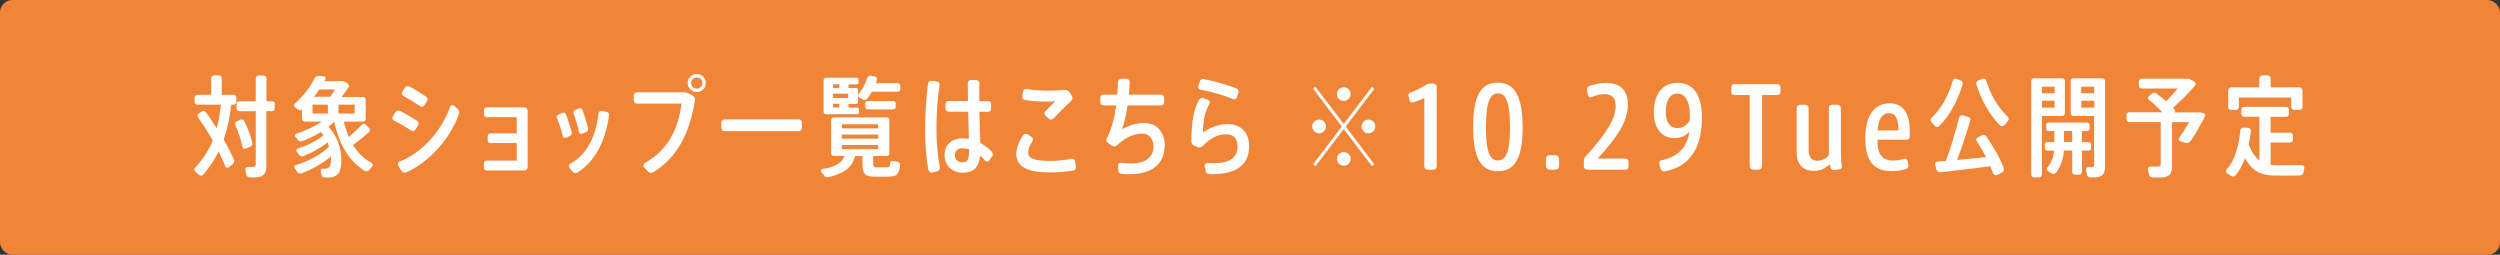
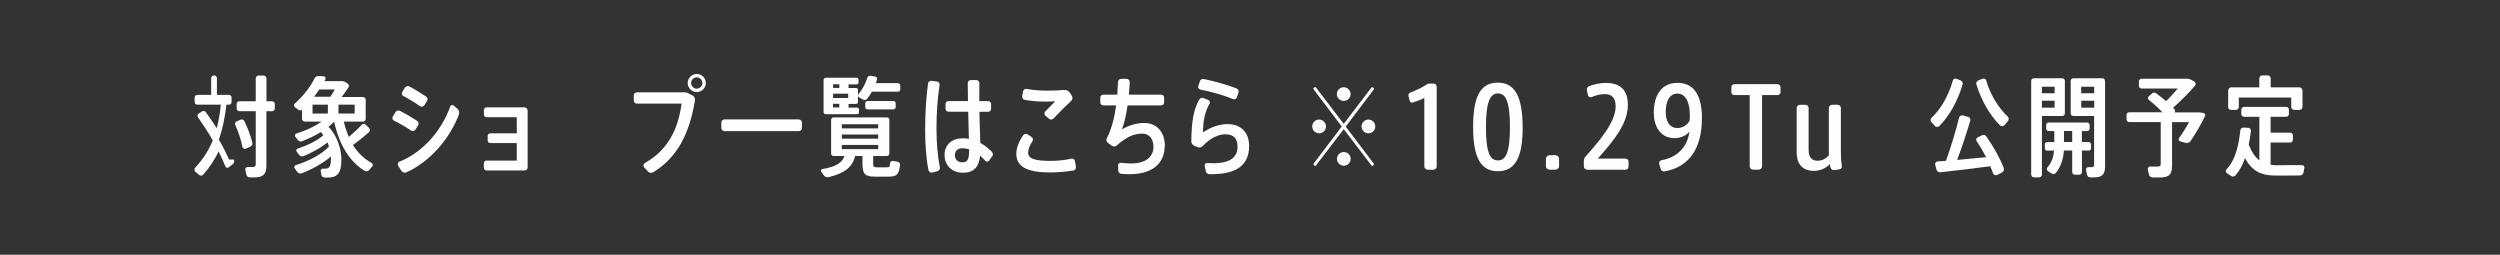
<svg xmlns="http://www.w3.org/2000/svg" id="_レイヤー_2" width="116.77mm" height="11.9mm" viewBox="0 0 331 33.73">
  <rect x="0" y="0" width="331" height="33.73" fill="#333333" stroke="none" />
  <g id="layout">
-     <rect x=".5" y=".5" width="330" height="32.73" rx="1.15" ry="1.15" fill="#f08437" />
-     <rect x=".5" y=".5" width="330" height="32.73" rx="1.15" ry="1.15" fill="none" stroke="#f08437" stroke-miterlimit="10" />
-     <path d="M30.96,21.12c.1.22.04.48-.15.62l-.52.41c-.16.13-.39.06-.46-.13-.25-.62-.55-1.29-.88-1.96-.54,1.09-1.2,2.09-2.04,3.06-.15.16-.39.19-.55.04l-.49-.41c-.16-.15-.17-.39-.03-.55,1.04-1.13,1.8-2.29,2.33-3.61-.57-1-1.23-2.03-1.97-3.09-.1-.16-.06-.36.1-.46l.46-.3c.16-.1.36-.07.48.09.54.74,1.01,1.45,1.46,2.15.25-.96.42-1.99.54-3.12h-3.12c-.2,0-.35-.16-.35-.36v-.58c0-.2.14-.36.35-.36h1.84v-2.19c0-.22.16-.39.38-.39h.64c.22,0,.38.17.38.39v2.19h1.59c.2,0,.35.16.35.36v.58c0,.2-.14.36-.35.36h-.33c-.2,1.71-.51,3.23-1,4.62.54.93.97,1.8,1.35,2.64ZM32.54,19.68c-.19.07-.41-.04-.45-.25-.17-.9-.49-1.87-.94-2.9-.07-.17.01-.39.19-.46l.52-.23c.17-.07.39,0,.48.17.51,1.04.86,2.02,1.07,2.88.06.22-.06.45-.28.54l-.59.25ZM36.38,13.77v.59c0,.2-.16.36-.36.36h-.75v7.2c0,1.2-.45,1.57-1.65,1.57h-.55c-.23,0-.42-.17-.46-.39l-.13-.64c-.04-.19.12-.36.32-.36.19,0,.38.01.54.01.39,0,.52-.07.52-.39v-7h-2.17c-.2,0-.36-.16-.36-.36v-.59c0-.2.16-.36.36-.36h2.17v-3.02c0-.22.17-.39.39-.39h.64c.22,0,.39.17.39.39v3.02h.75c.2,0,.36.16.36.36Z" fill="#fefefe" />
+     <path d="M30.96,21.12c.1.22.04.48-.15.62l-.52.41c-.16.13-.39.06-.46-.13-.25-.62-.55-1.29-.88-1.96-.54,1.09-1.2,2.09-2.04,3.06-.15.16-.39.19-.55.04l-.49-.41c-.16-.15-.17-.39-.03-.55,1.04-1.13,1.8-2.29,2.33-3.61-.57-1-1.23-2.03-1.97-3.09-.1-.16-.06-.36.1-.46l.46-.3c.16-.1.36-.07.48.09.54.74,1.01,1.45,1.46,2.15.25-.96.42-1.99.54-3.12h-3.12c-.2,0-.35-.16-.35-.36v-.58c0-.2.14-.36.35-.36h1.84v-2.19c0-.22.16-.39.38-.39c.22,0,.38.17.38.39v2.19h1.59c.2,0,.35.16.35.36v.58c0,.2-.14.36-.35.36h-.33c-.2,1.71-.51,3.23-1,4.62.54.93.97,1.8,1.35,2.64ZM32.54,19.68c-.19.07-.41-.04-.45-.25-.17-.9-.49-1.87-.94-2.9-.07-.17.01-.39.19-.46l.52-.23c.17-.07.39,0,.48.17.51,1.04.86,2.02,1.07,2.88.06.22-.06.45-.28.54l-.59.25ZM36.38,13.77v.59c0,.2-.16.36-.36.36h-.75v7.2c0,1.2-.45,1.57-1.65,1.57h-.55c-.23,0-.42-.17-.46-.39l-.13-.64c-.04-.19.12-.36.32-.36.19,0,.38.01.54.01.39,0,.52-.07.52-.39v-7h-2.17c-.2,0-.36-.16-.36-.36v-.59c0-.2.16-.36.36-.36h2.17v-3.02c0-.22.17-.39.39-.39h.64c.22,0,.39.17.39.39v3.02h.75c.2,0,.36.16.36.36Z" fill="#fefefe" />
    <path d="M49.28,22.02l-.41.51c-.14.17-.41.2-.59.09-1.94-1.2-3.33-3.32-4.04-6.51-.23.23-.48.46-.75.68,1.16,1.16,1.71,2.96,1.71,4.36,0,1.87-.61,2.36-1.83,2.36-.13,0-.29-.01-.42-.01-.19-.01-.36-.15-.39-.33l-.1-.54c-.03-.16.1-.3.28-.3h.28c.55,0,.8-.2.8-1.33v-.29c-1.09.94-2.52,1.71-3.87,2.23-.2.07-.45.01-.58-.16l-.36-.49c-.12-.15-.04-.36.13-.42,1.64-.51,3.45-1.41,4.42-2.48l-.2-.54c-.9.74-2.1,1.38-3.2,1.83-.19.07-.41,0-.54-.16l-.35-.46c-.1-.15-.03-.32.13-.38,1.22-.39,2.61-1.06,3.42-1.78l-.33-.42c-.8.49-1.67.9-2.51,1.22-.19.07-.41.01-.54-.16l-.35-.46c-.1-.13-.03-.33.13-.39,1.15-.36,2.41-.91,3.35-1.59h-2.2c-.2,0-.38-.16-.38-.36v-1.22c-.14.12-.36.12-.51,0l-.45-.35c-.14-.12-.14-.33-.01-.45,1.09-.97,2.04-2.16,2.62-3.33.1-.22.33-.35.58-.33l.65.04c.19.01.3.22.22.39l-.13.25h2.3c.16,0,.32.03.46.12l.3.19c.17.1.23.32.13.49-.26.42-.58.87-.91,1.3h2.8c.2,0,.38.16.38.36v2.54c0,.2-.17.36-.38.36h-2.52c.17.74.41,1.42.67,2.03.65-.57,1.28-1.13,1.71-1.62.14-.16.38-.16.52-.01l.45.45c.15.15.15.39-.01.54-.57.52-1.32,1.13-2.12,1.71.65,1.06,1.48,1.83,2.45,2.36.17.1.23.33.1.49ZM41.38,15.03h2.03v-1.17h-2.03v1.17ZM41.58,12.81h2.16c.2-.29.41-.64.59-.97h-2.06c-.22.33-.45.67-.7.97ZM46.96,13.86h-2.15v1.17h2.15v-1.17Z" fill="#fefefe" />
    <path d="M54.43,17.28c-.67-.45-1.54-.96-2.28-1.32-.2-.1-.26-.35-.14-.54l.35-.58c.12-.2.39-.26.59-.16.77.38,1.64.9,2.28,1.32.19.13.26.38.13.58l-.36.58c-.12.19-.38.25-.57.12ZM60.78,15.1c-1.23,3.33-3.94,6.35-6.96,7.71-.25.12-.54.03-.68-.2l-.41-.65c-.13-.2-.06-.48.17-.57,2.91-1.13,5.52-3.94,6.71-7.29.07-.19.3-.26.46-.13l.52.45c.19.16.26.45.17.68ZM53.26,12.17l.35-.57c.13-.19.38-.26.58-.16.77.41,1.61.93,2.23,1.35.19.13.25.39.12.58l-.36.57c-.12.19-.38.25-.57.12-.65-.46-1.51-.99-2.22-1.36-.19-.1-.25-.33-.13-.52Z" fill="#fefefe" />
    <path d="M69.86,14.61v7.55c0,.23-.19.41-.42.41h-5.02c-.2,0-.36-.16-.36-.36v-.59c0-.2.16-.36.36-.36h4v-2.32h-3.49c-.2,0-.36-.15-.36-.35v-.59c0-.2.16-.35.36-.35h3.49v-2.13h-3.99c-.2,0-.36-.16-.36-.36v-.59c0-.2.16-.36.36-.36h5c.23,0,.42.19.42.42Z" fill="#fefefe" />
-     <path d="M75.47,17.99l-.54.25c-.17.07-.38-.03-.42-.22-.17-.72-.48-1.71-.77-2.39-.07-.17.01-.39.19-.46l.52-.23c.17-.07.39,0,.46.17.29.7.59,1.65.8,2.41.06.2-.06.39-.25.48ZM80.63,15.28c-.43,3.38-1.88,6.15-4.2,7.58-.2.13-.48.07-.62-.12l-.43-.54c-.13-.17-.07-.42.12-.52,2.22-1.22,3.39-3.58,3.74-6.67.03-.22.22-.36.44-.32l.64.12c.22.04.36.25.33.46ZM75.95,15.02c-.07-.19.01-.38.19-.45l.54-.23c.17-.07.36.03.43.2.28.72.57,1.68.75,2.45.04.2-.06.41-.25.49l-.55.23c-.17.07-.36-.01-.41-.2-.14-.74-.43-1.78-.71-2.49Z" fill="#fefefe" />
    <path d="M92.01,13.31c-.74,4.48-2.39,7.58-5.52,9.49-.23.15-.52.1-.7-.1l-.51-.55c-.16-.17-.1-.45.1-.57,3-1.7,4.38-4.35,4.86-7.86h-5.91c-.23,0-.42-.17-.42-.41v-.67c0-.23.19-.42.42-.42h6.32c.14,0,.28.04.41.1l.59.29c.26.13.41.41.36.68ZM93.45,10.99c0,.65-.54,1.2-1.2,1.2s-1.2-.55-1.2-1.2.54-1.2,1.2-1.2,1.2.54,1.2,1.2ZM93,10.99c0-.41-.35-.75-.75-.75s-.75.35-.75.75.35.75.75.75.75-.35.75-.75Z" fill="#fefefe" />
    <path d="M106.18,16.23v.71c0,.23-.19.42-.42.42h-9.83c-.23,0-.43-.19-.43-.42v-.71c0-.23.2-.42.43-.42h9.83c.23,0,.42.19.42.42Z" fill="#fefefe" />
    <path d="M119.17,21.84c-.15,1.35-.48,1.55-1.65,1.55h-1.58c-1.43,0-1.75-.33-1.75-1.77v-.97h-.96c-.38,1.42-1.28,2.26-3.51,2.8-.23.06-.46-.01-.61-.2l-.39-.51c-.1-.13-.03-.33.15-.36,1.88-.3,2.64-.87,2.94-1.73h-1.44c-.19,0-.33-.13-.33-.32v-4.46c0-.19.15-.33.33-.33h7.05c.19,0,.33.15.33.33v4.46c0,.19-.14.32-.33.32h-1.81v.96c0,.45.07.54.48.54h1.32c.32,0,.41-.04.43-.52.01-.2.19-.35.39-.32l.61.1c.2.03.36.23.33.43ZM109.04,14.8v-4.19c0-.17.13-.32.3-.32h4.1c.13,0,.23.12.23.25v.38c0,.13-.1.25-.23.25h-1.09v.48h1c.13,0,.25.12.25.25v1.61c0,.13-.12.25-.25.25h-1v.49h1.15c.13,0,.23.12.23.25v.39c0,.13-.1.23-.23.23h-4.16c-.17,0-.3-.13-.3-.3ZM110.3,11.16v.48h.83v-.48h-.83ZM112.3,12.97v-.57h-2v.57h2ZM111.12,14.23v-.49h-.83v.49h.83ZM111.46,17h4.81v-.55h-4.81v.55ZM111.46,18.36h4.81v-.55h-4.81v.55ZM116.27,19.74v-.55h-4.81v.55h4.81ZM119.2,11.33v.51c0,.17-.14.3-.32.3h-3.44c-.19.32-.39.64-.62.93-.13.16-.35.22-.54.12l-.51-.28c-.16-.09-.22-.3-.1-.45.52-.64.91-1.36,1.16-2.15.06-.19.26-.32.46-.28l.57.1c.19.03.32.23.26.42l-.16.46h2.91c.17,0,.32.13.32.3ZM114.88,14.48c-.17,0-.32-.13-.32-.3v-.51c0-.17.15-.3.32-.3h3.39c.17,0,.32.13.32.3v.51c0,.17-.15.3-.32.3h-3.39Z" fill="#fefefe" />
    <path d="M124.44,22.15c.04.23-.1.46-.33.52l-.67.17c-.22.06-.46-.09-.51-.32-.32-1.61-.44-3.42-.44-5.44s.13-4.2.38-6.02c.03-.23.25-.39.48-.36l.7.09c.23.03.38.25.35.48-.28,1.73-.41,3.81-.41,5.73s.15,3.71.45,5.15ZM131.37,20.68l-.41.58c-.12.17-.36.19-.51.03-.22-.26-.45-.48-.68-.68-.16,1.51-.83,2.26-2.29,2.26s-2.42-.99-2.42-2.36,1-2.2,2.36-2.2c.3,0,.58.03.86.07l-.09-3.59h-2.61c-.22,0-.39-.17-.39-.39v-.64c0-.22.17-.38.39-.38h2.58c-.01-.86-.03-1.68-.03-2.36,0-.23.17-.42.41-.42h.72c.23,0,.41.19.41.42-.01.54-.01,1.17-.01,1.8v.57h1.17c.22,0,.39.16.39.38v.64c0,.22-.17.39-.39.39h-1.16l.12,4.12c.55.29,1.04.7,1.51,1.15.17.17.22.44.07.64ZM128.31,19.79v-.03c-.3-.09-.59-.13-.91-.13-.61,0-.97.35-.97.9,0,.58.38.96.97.96.74,0,.91-.39.91-1.7Z" fill="#fefefe" />
    <path d="M142.08,22.58c-.96.16-2.06.25-3.04.25-3.04,0-4.48-.75-4.48-2.46,0-.77.33-1.64.93-2.49.13-.17.36-.22.55-.1l.54.36c.19.12.23.36.12.55-.38.56-.57,1.09-.57,1.52,0,.8.84,1.09,3,1.09.8,0,1.81-.09,2.71-.29.23-.06.45.1.49.33l.12.73c.04.25-.12.48-.36.52ZM135.34,12.74l.12-.65c.04-.22.26-.36.48-.32.83.16,1.74.23,2.74.23.81,0,1.55-.03,2.25-.09.29-.03.55.12.71.35l.26.41c.15.22.12.52-.09.7-.67.61-1.67,1.61-2.33,2.32-.14.16-.41.19-.58.04l-.49-.42c-.16-.14-.17-.39-.03-.54l1.33-1.36c-.41.03-.96.04-1.33.04-.96,0-1.84-.07-2.71-.23-.22-.04-.36-.26-.32-.48Z" fill="#fefefe" />
    <path d="M154.2,19.35c0,2.04-1.35,3.71-4.62,3.71-.33,0-.7-.01-1.09-.04-.23-.01-.42-.2-.43-.43l-.03-.68c-.01-.22.16-.39.38-.36.48.06.94.09,1.35.09,1.97,0,2.96-.9,2.96-2.22,0-1.07-.62-1.73-1.46-1.73-1.1,0-2.12.42-3.42,1.58-.17.16-.43.16-.62.03l-.54-.39c-.19-.13-.25-.38-.15-.58.64-1.22,1.03-2.78,1.25-4.38h-1.71c-.22,0-.39-.17-.39-.39v-.64c0-.22.17-.39.39-.39h1.86c.04-.56.07-1.13.09-1.68,0-.23.22-.42.45-.42h.7c.23.01.42.22.41.45-.03.55-.06,1.12-.12,1.65h4.28c.22,0,.39.17.39.39v.64c0,.22-.17.39-.39.39h-4.45c-.19,1.32-.45,2.45-.75,3.17.9-.51,1.94-.84,2.94-.84,1.74,0,2.75,1.26,2.75,3.07Z" fill="#fefefe" />
    <path d="M165.38,19.38c0,2.33-1.51,3.68-4.92,3.68h-.33c-.25,0-.45-.19-.49-.42l-.14-.67c-.04-.2.13-.41.35-.39.28.01.55.03.77.03,2.29,0,3.23-.8,3.23-2.19,0-1.1-.54-1.64-1.61-1.64-.94,0-1.96.48-2.99,1.54-.17.19-.45.26-.7.16l-.43-.19c-.25-.1-.39-.32-.39-.58.03-2.64.3-4.19,1.03-5.51.12-.2.36-.3.58-.22l.62.25c.2.07.29.3.19.49-.67,1.16-.87,2.41-.87,3.81.99-.7,2.17-1.1,3.25-1.1,1.77,0,2.86,1.1,2.86,2.94ZM158.66,11.38l.2-.62c.07-.22.29-.35.52-.3,1.41.29,3.22.8,4.35,1.25.22.09.32.32.25.54l-.22.64c-.07.2-.3.32-.51.23-1.07-.46-2.91-1-4.32-1.26-.2-.04-.35-.26-.28-.46Z" fill="#fefefe" />
    <path d="M173.74,16.74c0-.51.41-.91.91-.91s.91.41.91.91-.41.91-.91.91-.91-.41-.91-.91ZM181.88,21.64c.06.07.04.16-.03.22l-.07.07c-.06.06-.16.04-.2-.03l-3.67-4.8-3.67,4.8c-.04.07-.14.09-.2.03l-.07-.07c-.07-.06-.09-.15-.03-.22l3.71-4.89-3.71-4.9c-.06-.07-.06-.16.01-.22l.09-.07c.06-.06.16-.04.2.03l3.67,4.81,3.67-4.81c.04-.07.15-.07.2-.01l.07.06c.07.06.09.15.03.22l-3.71,4.9,3.71,4.89ZM177,12.46c0-.51.41-.91.91-.91s.91.41.91.91-.41.9-.91.9-.91-.39-.91-.9ZM178.83,21.03c0,.51-.41.91-.91.91s-.91-.41-.91-.91.41-.9.91-.9.91.39.91.9ZM182.09,16.74c0,.51-.41.91-.91.91s-.91-.41-.91-.91.41-.91.91-.91.91.41.91.91Z" fill="#fefefe" />
    <path d="M190.22,11.48v10.54c0,.25-.2.45-.45.45h-.74c-.25,0-.45-.2-.45-.45v-9.06c-.36.2-.91.41-1.51.61-.19.06-.39-.06-.43-.25l-.15-.58c-.06-.2.04-.42.25-.49.74-.29,1.54-.65,2.09-1.03.13-.09.29-.15.45-.15h.55c.22,0,.39.19.39.41Z" fill="#fefefe" />
    <path d="M201.6,16.84c.01,3.99-.99,5.83-3.28,5.83s-3.28-1.84-3.28-5.84.93-5.89,3.28-5.89,3.26,2.02,3.28,5.9ZM199.92,16.83c0-3.54-.62-4.46-1.59-4.46s-1.59.93-1.59,4.48.62,4.39,1.59,4.39,1.59-.9,1.59-4.41Z" fill="#fefefe" />
    <path d="M206.42,21.03v.97c0,.26-.22.46-.48.46h-.78c-.26,0-.48-.2-.48-.46v-.97c0-.26.22-.48.48-.48h.78c.26,0,.48.22.48.48Z" fill="#fefefe" />
    <path d="M215.62,21.39v.67c0,.23-.17.41-.41.41h-5.03c-.26,0-.48-.2-.48-.46v-.68c0-.23.09-.46.25-.64,3.15-3.44,3.96-5.25,3.96-6.64,0-1.12-.52-1.59-1.45-1.59-.57,0-1.17.15-1.73.39-.2.09-.43-.03-.48-.23l-.14-.67c-.06-.23.07-.46.29-.55.7-.26,1.48-.42,2.19-.42,1.61,0,2.94.62,2.94,2.93,0,2.44-1.88,4.74-3.99,7.09h3.67c.23,0,.41.17.41.41Z" fill="#fefefe" />
    <path d="M225.33,15.67c0,4.1-1.78,6.46-4.94,7.02-.03,0-.06.01-.09.01-.2,0-.38-.15-.43-.35l-.19-.65c-.06-.22.07-.44.29-.48,2.16-.41,3.45-1.77,3.71-3.81-.35.48-1.1.88-1.94.88-2,0-2.78-1.68-2.78-3.36,0-2.19.91-3.96,3.16-3.96,1.99,0,3.22,1.42,3.22,4.7ZM222.08,12.39c-.97,0-1.54.93-1.54,2.44,0,1.19.49,2.12,1.55,2.12.77,0,1.36-.48,1.62-.99.01-.22.03-.39.03-.58.01-1.71-.48-2.99-1.67-2.99Z" fill="#fefefe" />
    <path d="M235.74,11.55v.65c0,.22-.19.39-.41.39h-2.03v9.42c0,.25-.2.45-.45.45h-.74c-.25,0-.45-.2-.45-.45v-9.42h-2.04c-.22,0-.39-.17-.39-.39v-.65c0-.22.17-.41.39-.41h5.71c.22,0,.41.19.41.41Z" fill="#fefefe" />
    <path d="M243.54,22.42l-.67.1c-.23.04-.45-.1-.51-.33l-.1-.45c-.48.48-1.19.88-2.09.88-1.65,0-2.29-1.04-2.29-2.46v-5.84c0-.25.19-.45.44-.45h.71c.25,0,.43.2.43.45v5.52c0,.94.39,1.44,1.19,1.44.67,0,1.17-.35,1.49-.71v-6.25c0-.25.19-.45.44-.45h.72c.25,0,.43.2.43.45v5.77c0,.81.04,1.36.13,1.87.04.22-.1.44-.33.46Z" fill="#fefefe" />
-     <path d="M252.85,17.35v.74c0,.22-.17.41-.39.41h-3.88v.28c0,1.33.46,2.46,2.03,2.48.49,0,1.04-.09,1.51-.23.19-.06.39.04.43.25l.13.59c.04.2-.07.42-.28.49-.54.17-1.2.3-1.93.3-2.33,0-3.51-1.3-3.51-4.36,0-2.9,1.13-4.62,3.25-4.62,1.91,0,2.64,1.48,2.64,3.68ZM251.35,17.26c-.01-1.52-.35-2.28-1.3-2.28-.86,0-1.38.93-1.45,2.28h2.75Z" fill="#fefefe" />
    <path d="M256.18,16.68l-.46-.51c-.16-.17-.14-.44.03-.59,1.17-1.1,2.23-2.86,2.8-4.91.06-.2.28-.32.46-.25l.59.23c.2.07.3.3.25.52-.67,2.29-1.81,4.25-3.09,5.52-.16.16-.44.16-.58-.01ZM265.29,22.23c.09.23-.01.49-.23.61l-.64.33c-.2.1-.46-.01-.54-.23l-.36-.93c-2.03.28-4.8.59-6.62.8-.23.03-.45-.12-.51-.35l-.17-.65c-.06-.2.09-.42.3-.44l1.12-.07c.7-1.93,1.35-4.1,1.73-5.7.06-.23.29-.38.52-.32l.68.19c.23.06.36.29.29.52-.45,1.52-1.06,3.41-1.73,5.18l3.83-.36c-.36-.7-.77-1.41-1.25-2.13-.12-.17-.06-.41.13-.49l.57-.28c.2-.1.43-.06.57.13,1.04,1.51,1.81,2.9,2.32,4.19ZM265.84,16.04l-.46.54c-.16.17-.42.17-.59.01-1.28-1.28-2.43-3.19-3.12-5.42-.06-.2.04-.45.25-.52l.59-.23c.19-.07.41.03.46.23.58,1.97,1.67,3.68,2.84,4.77.17.16.19.45.03.62Z" fill="#fefefe" />
    <path d="M273.03,15.36h-2.68v7.74c0,.22-.17.39-.39.39h-.64c-.22,0-.39-.17-.39-.39v-12.38c0-.2.16-.36.36-.36h3.74c.2,0,.36.16.36.36v4.28c0,.2-.16.36-.36.36ZM270.35,11.48v.87h1.68v-.87h-1.68ZM272.03,14.25v-.91h-1.68v.91h1.68ZM276.55,19.93h-.9v2.84c0,.2-.15.36-.35.36h-.59c-.2,0-.35-.16-.35-.36v-2.84h-1.1c-.07,1.07-.36,2.07-1.06,2.96-.13.16-.36.2-.54.09l-.52-.33c-.16-.12-.19-.35-.06-.49.58-.67.81-1.41.88-2.22h-.93c-.17,0-.3-.13-.3-.3v-.51c0-.17.13-.32.3-.32h.96v-1.46h-.77c-.17,0-.3-.13-.3-.3v-.51c0-.17.13-.32.3-.32h5.13c.17,0,.32.15.32.32v.51c0,.17-.15.3-.32.3h-.71v1.46h.9c.17,0,.32.15.32.32v.51c0,.17-.15.3-.32.3ZM274.36,17.34h-1.09v1.46h1.09v-1.46ZM278.71,10.72v11.29c0,1.13-.41,1.48-1.54,1.48h-.41c-.22,0-.41-.17-.45-.39l-.12-.61c-.03-.19.1-.36.3-.36h.35c.3,0,.42-.06.42-.3v-6.47h-2.75c-.2,0-.35-.16-.35-.36v-4.28c0-.2.14-.36.35-.36h3.84c.2,0,.35.16.35.36ZM275.55,11.48v.87h1.72v-.87h-1.72ZM277.28,14.25v-.91h-1.72v.91h1.72Z" fill="#fefefe" />
    <path d="M291.94,15.38c-.51,1.07-1.22,2.28-1.9,3.28-.14.22-.41.32-.67.25l-.7-.19c-.2-.06-.29-.29-.16-.46.48-.65.94-1.39,1.33-2.09h-2.26v5.74c0,1.23-.41,1.59-1.67,1.59-.28,0-.61-.01-.91-.01-.23,0-.44-.17-.48-.41l-.15-.64c-.04-.2.12-.41.32-.39.28.01.58.01.84.01.42,0,.55-.06.55-.35v-5.55h-4.17c-.2,0-.36-.16-.36-.36v-.58c0-.2.16-.36.36-.36h4.39c-.51-.54-1.1-1.09-1.8-1.64-.14-.12-.16-.33-.01-.46l.45-.39c.16-.15.38-.15.55-.01.48.35.91.7,1.3,1.03.55-.52,1.07-1.12,1.54-1.67h-4.78c-.2,0-.36-.15-.36-.35v-.59c0-.2.16-.36.36-.36h6.06c.19,0,.38.06.54.16l.38.22c.19.12.23.36.09.54-.8.94-1.86,2-2.91,2.93l.16.16c.12.13.13.3.06.45h3.28l.49.07c.22.03.33.26.25.45Z" fill="#fefefe" />
    <path d="M305.1,22.23l-.12.62c-.04.22-.23.38-.46.38-.94.01-2.91.03-3.44.01-1.77-.04-2.91-.61-3.84-2.3-.3.85-.71,1.65-1.26,2.28-.14.17-.41.2-.59.07l-.54-.36c-.17-.12-.2-.36-.06-.51,1.25-1.29,1.65-3.46,1.83-5.17.01-.22.22-.38.43-.36l.62.03c.2.01.38.2.35.41-.07.58-.16,1.19-.29,1.81.39,1,.86,1.67,1.41,2.09v-5.77h-2.03c-.2,0-.36-.16-.36-.36v-.59c0-.2.16-.36.36-.36h5.58c.2,0,.36.16.36.36v.59c0,.2-.16.36-.36.36h-2.06v2.1h2.59c.2,0,.36.16.36.36v.59c0,.2-.16.36-.36.36h-2.59v2.94c.22.03.45.06.7.06.45.01,2.48,0,3.45-.01.2,0,.36.17.32.38ZM295.01,14.16v-2.16c0-.23.19-.44.42-.44h3.7v-1.17c0-.23.19-.41.42-.41h.67c.23,0,.42.17.42.41v1.17h3.78c.23,0,.43.2.43.44v2.16c0,.22-.19.39-.41.39h-.67c-.22,0-.41-.17-.41-.39v-1.25h-6.94v1.25c0,.22-.17.39-.39.39h-.64c-.22,0-.39-.17-.39-.39Z" fill="#fefefe" />
  </g>
</svg>